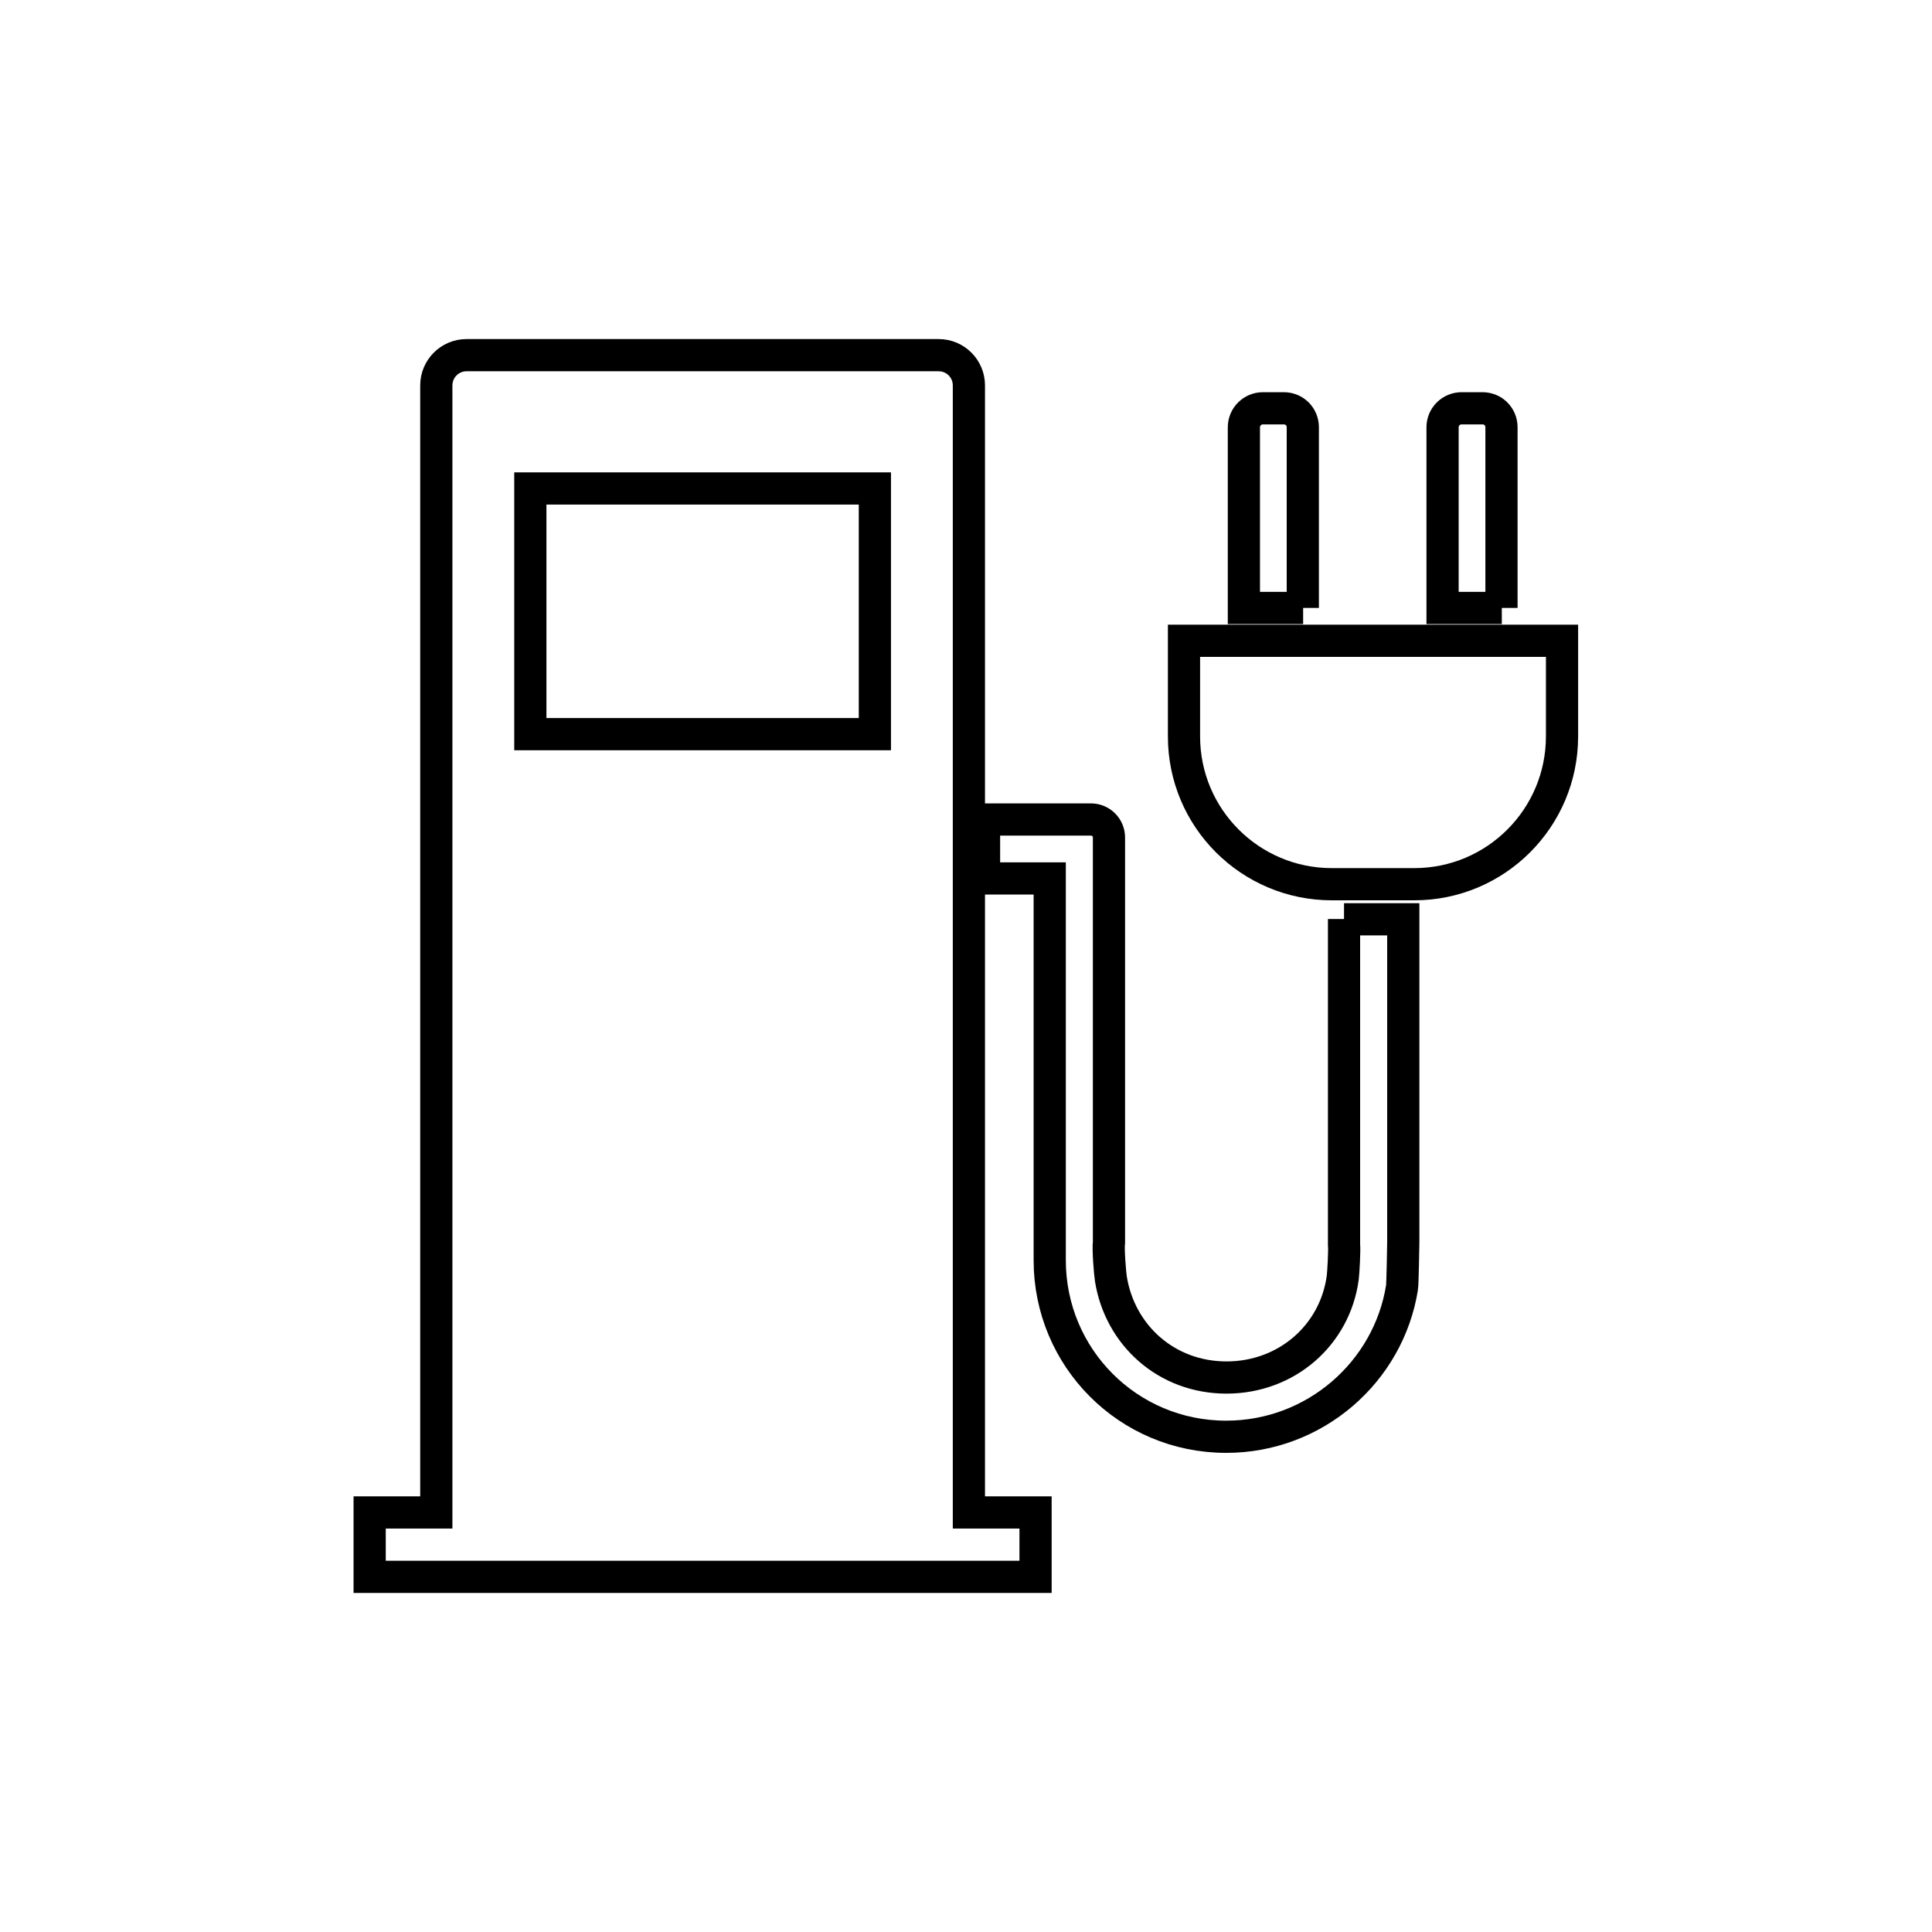
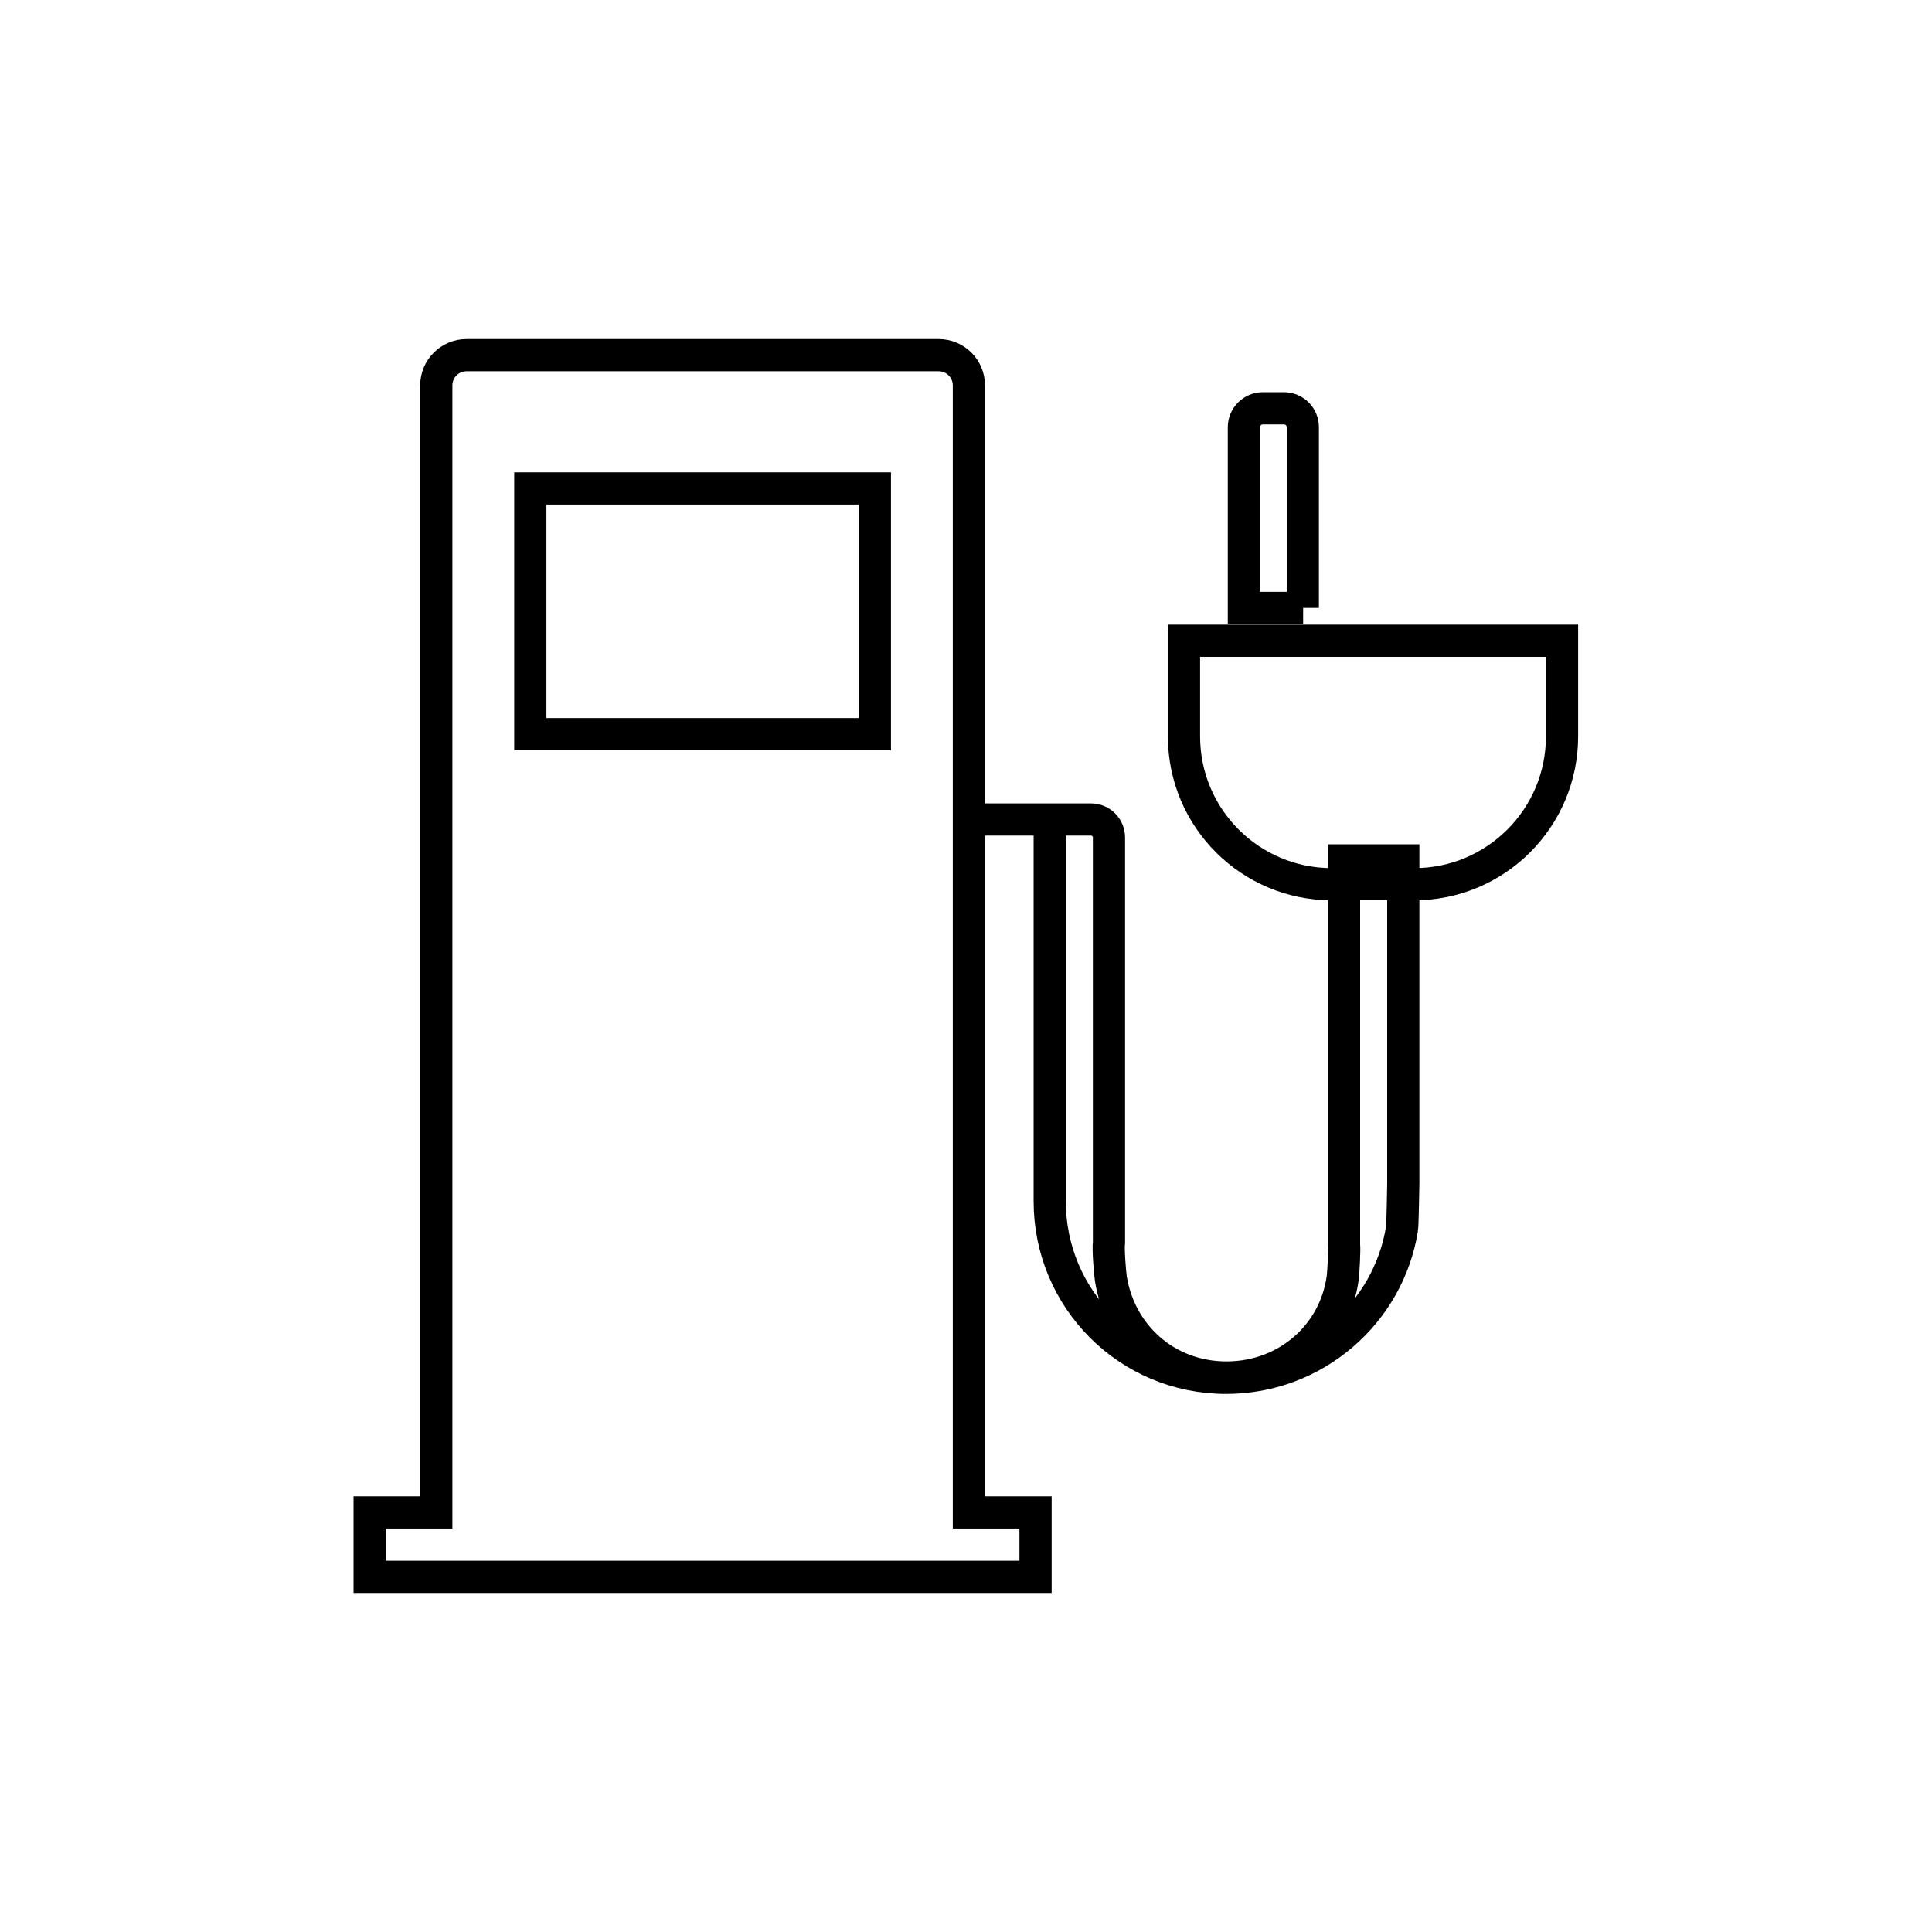
<svg xmlns="http://www.w3.org/2000/svg" height="60" viewBox="0 0 60 60" width="60">
  <g fill="none" stroke="#000" stroke-miterlimit="10">
    <path d="m40.47 18.88h-1.84v-5.61c0-.33.27-.59.59-.59h.65c.33 0 .59.26.59.59v5.61z" />
-     <path d="m46.64 18.88h-1.84v-5.61c0-.33.27-.59.59-.59h.65c.33 0 .59.26.59.59v5.61z" />
    <path d="m43.93 27.46h-2.57c-2.53 0-4.59-2.05-4.59-4.59v-2.97h11.74v2.97c0 2.53-2.05 4.59-4.59 4.59z" />
-     <path d="m41.74 28.54v10.11c.02.16-.02.87-.04 1.03-.24 1.78-1.74 3.1-3.61 3.1s-3.31-1.32-3.59-3.06c-.03-.18-.09-.96-.06-1.14v-12.57c0-.31-.25-.56-.56-.56h-3.32v1.83h2.04s0 11.64 0 11.86c0 3.02 2.43 5.48 5.48 5.48 2.75 0 5.04-2.01 5.46-4.63.02-.09.04-1.42.04-1.42v-10.02h-1.84z" />
+     <path d="m41.74 28.54v10.11c.02.16-.02.87-.04 1.03-.24 1.78-1.74 3.1-3.61 3.1s-3.31-1.32-3.59-3.06c-.03-.18-.09-.96-.06-1.14v-12.57c0-.31-.25-.56-.56-.56h-3.32h2.04s0 11.64 0 11.86c0 3.02 2.43 5.48 5.48 5.48 2.75 0 5.04-2.01 5.46-4.63.02-.09.04-1.42.04-1.42v-10.02h-1.84z" />
    <path d="m16.47 15.17h10.7v7.63h-10.7z" />
    <path d="m30.09 46.97v-35c0-.52-.42-.94-.94-.94h-14.66c-.52 0-.94.42-.94.94v35h-2.07v2h20.68v-2z" />
  </g>
</svg>